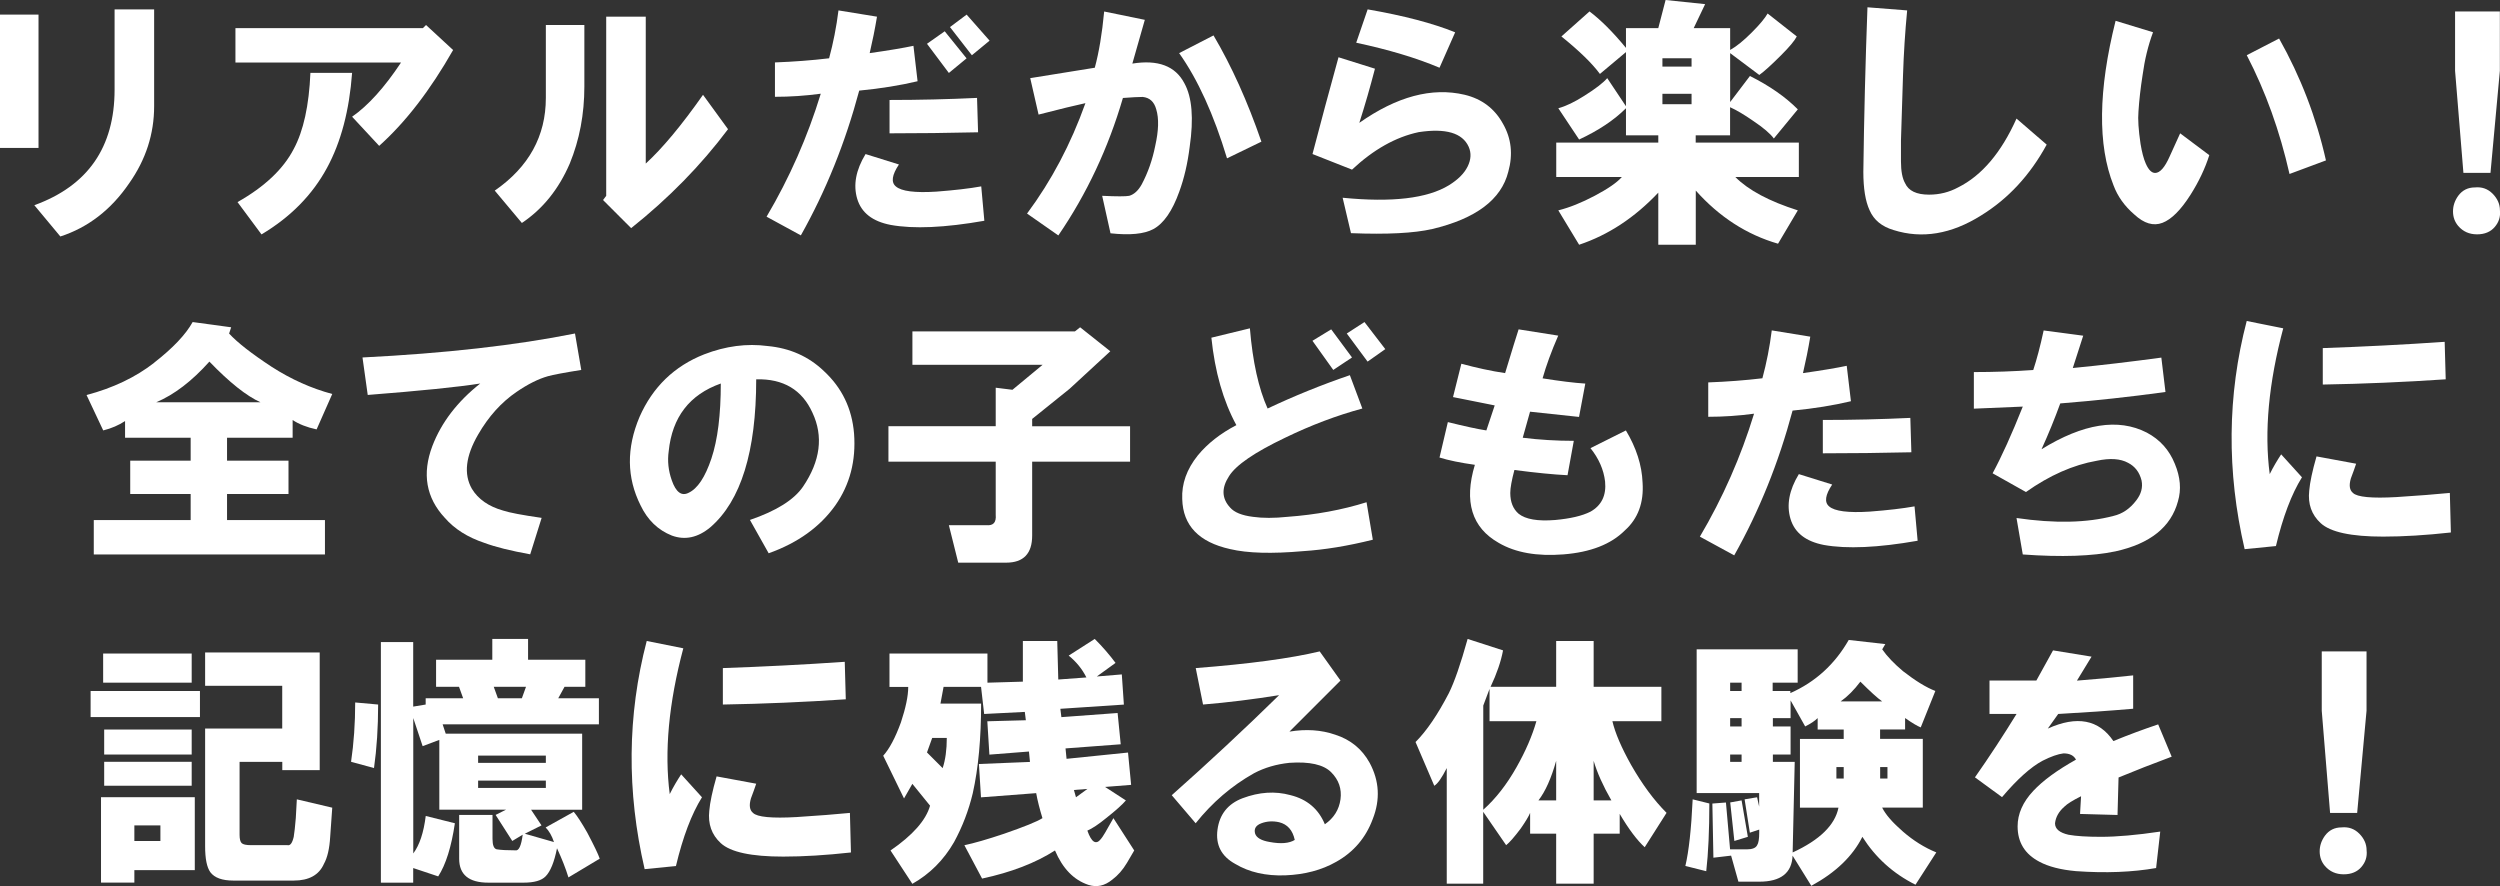
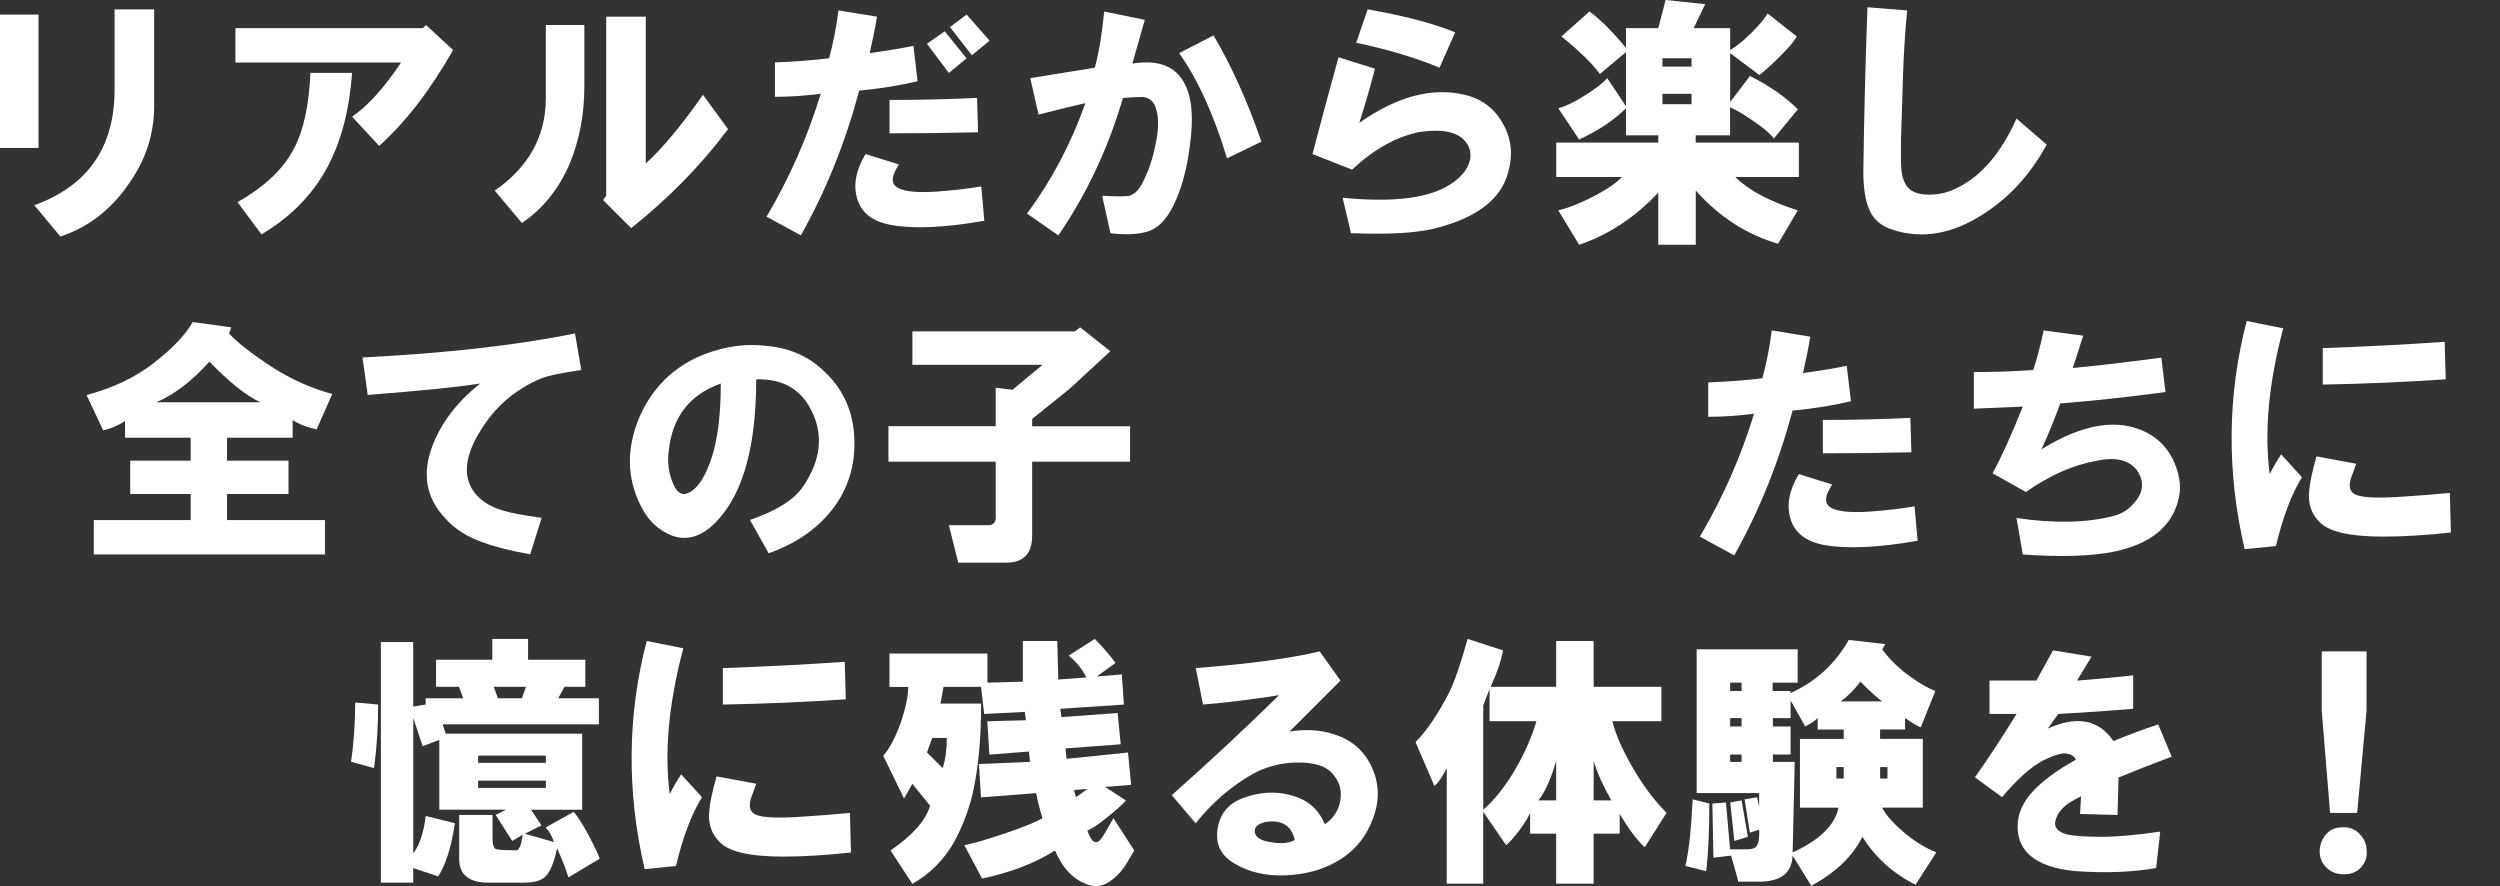
<svg xmlns="http://www.w3.org/2000/svg" id="_レイヤー_2" viewBox="0 0 362.83 128.59">
  <rect x="0" y="0" width="362.83" height="128.59" fill="#333333" stroke="none" />
  <defs>
    <style>.cls-1{fill:#fff;}</style>
  </defs>
  <g id="_レイヤー_1-2">
    <path class="cls-1" d="M0,21.47V2.12h5.59v19.35H0ZM4.99,29.78c7.76-2.82,11.64-8.41,11.64-16.78V1.36h5.74v14.06c0,4.03-1.21,7.76-3.63,11.19-2.62,3.83-5.95,6.4-9.98,7.71l-3.78-4.54Z" />
    <path class="cls-1" d="M34.17,9.07v-4.99h27.21l.45-.45,3.93,3.63c-3.33,5.85-6.9,10.48-10.73,13.91l-3.93-4.23c2.32-1.61,4.69-4.23,7.1-7.86h-24.04ZM34.47,29.33c3.93-2.22,6.65-4.79,8.16-7.71,1.41-2.62,2.22-6.3,2.42-11.04h6.05c-.4,5.44-1.61,10.03-3.63,13.76-2.12,3.93-5.29,7.16-9.52,9.68l-3.48-4.69Z" />
    <path class="cls-1" d="M71.81,27.66c4.94-3.42,7.41-7.91,7.41-13.45V3.63h5.59v8.92c0,4.03-.71,7.76-2.12,11.19-1.61,3.73-3.93,6.6-6.95,8.62l-3.93-4.69ZM87.53,29.02l.45-.6V2.42h5.74v21.32c2.42-2.22,5.19-5.54,8.31-9.98l3.63,4.99c-3.93,5.24-8.62,10.03-14.06,14.36l-4.08-4.08Z" />
    <path class="cls-1" d="M111.26,31.44c3.33-5.64,5.95-11.59,7.86-17.84-2.22.3-4.44.45-6.65.45v-4.99c2.72-.1,5.34-.3,7.86-.6.6-2.22,1.06-4.54,1.36-6.95l5.59.91c-.3,1.81-.66,3.58-1.06,5.29,2.82-.4,4.94-.76,6.35-1.06l.6,5.14c-2.52.6-5.34,1.06-8.47,1.36-2.02,7.56-4.84,14.56-8.47,21.01l-4.99-2.72ZM130.46,23.88c-1.01,1.51-1.16,2.57-.45,3.17.81.71,2.77.96,5.9.76,2.62-.2,4.79-.45,6.5-.76l.45,4.99c-5.74,1.01-10.28,1.21-13.61.6-2.62-.51-4.23-1.76-4.84-3.78-.6-2.01-.2-4.18,1.21-6.5l4.84,1.51ZM129.1,14.51c4.23,0,8.47-.1,12.7-.3l.15,4.99c-4.33.1-8.62.15-12.85.15v-4.84ZM134.54,6.35l2.57-1.81,3.17,3.93-2.57,2.12-3.17-4.23ZM137.87,3.93l2.42-1.81,3.33,3.78-2.57,2.12-3.17-4.08Z" />
    <path class="cls-1" d="M149.06,30.99c3.53-4.74,6.35-10.08,8.47-16.02-1.41.3-3.68.86-6.8,1.66l-1.21-5.29c3.12-.5,6.25-1.01,9.37-1.51.6-2.22,1.06-4.94,1.36-8.16l5.9,1.21-1.81,6.35c3.73-.6,6.25.35,7.56,2.87,1.11,2.02,1.36,5.09.76,9.22-.3,2.42-.81,4.59-1.51,6.5-1.01,2.82-2.27,4.63-3.78,5.44-1.31.7-3.38.91-6.2.6l-1.21-5.44c2.12.1,3.42.1,3.93,0,.7-.2,1.31-.76,1.81-1.66.91-1.71,1.56-3.58,1.96-5.59.5-2.22.55-3.98.15-5.29-.3-1.11-.96-1.71-1.97-1.81-.6,0-1.56.05-2.87.15-2.12,7.26-5.24,13.91-9.37,19.95l-4.54-3.17ZM171.13,7.71l4.99-2.57c2.62,4.44,4.94,9.58,6.95,15.42l-4.99,2.42c-1.92-6.35-4.23-11.44-6.95-15.27Z" />
    <path class="cls-1" d="M190.48,22.37c1.21-4.63,2.47-9.32,3.78-14.06l5.29,1.66c-.71,2.72-1.46,5.34-2.27,7.86,5.44-3.83,10.53-5.19,15.27-4.08,2.52.6,4.38,2.02,5.59,4.23,1.21,2.12,1.46,4.44.76,6.95-1.01,4.03-4.69,6.8-11.04,8.31-2.62.6-6.55.81-11.79.6l-1.21-5.14c7.16.71,12.29.1,15.42-1.81,1.31-.81,2.22-1.71,2.72-2.72.5-1.01.55-1.97.15-2.87-.91-2.01-3.33-2.72-7.26-2.12-3.33.71-6.55,2.52-9.67,5.44l-5.75-2.27ZM196.83,6.2l1.66-4.84c5.24.91,9.47,2.02,12.7,3.33l-2.27,5.14c-3.33-1.41-7.36-2.62-12.09-3.63Z" />
    <path class="cls-1" d="M233.26,11.34l2.72,4.08v-7.86l-3.78,3.17c-1.11-1.51-2.97-3.33-5.59-5.44l4.08-3.63c1.61,1.21,3.38,2.97,5.29,5.29v-2.87h4.69l1.06-4.08,5.74.6-1.66,3.48h5.29v3.17c.91-.5,1.97-1.36,3.17-2.57,1.11-1.11,1.86-2.01,2.27-2.72l4.23,3.33c-.3.6-1.06,1.51-2.27,2.72-1.41,1.41-2.47,2.37-3.17,2.87l-4.23-3.17v7.1l2.87-3.78c2.82,1.41,5.14,3.02,6.95,4.84l-3.48,4.23c-.51-.7-1.51-1.56-3.02-2.57-1.31-.91-2.42-1.56-3.33-1.97v4.08h-4.99v1.06h14.97v4.99h-9.22c1.91,1.92,4.94,3.53,9.07,4.84l-2.87,4.84c-4.54-1.31-8.52-3.88-11.94-7.71v7.86h-5.44v-7.56c-3.43,3.63-7.26,6.15-11.49,7.56l-3.02-4.99c1.61-.4,3.38-1.11,5.29-2.12,1.91-1.01,3.22-1.91,3.93-2.72h-9.52v-4.99h14.81v-1.06h-4.69v-3.93c-1.71,1.71-3.98,3.23-6.8,4.54l-3.02-4.54c1.11-.3,2.37-.91,3.78-1.81,1.61-1.01,2.72-1.86,3.33-2.57ZM241.27,9.67h4.23v-1.21h-4.23v1.21ZM241.27,15.12h4.23v-1.51h-4.23v1.51Z" />
    <path class="cls-1" d="M271.05,1.06l5.74.45c-.3,3.12-.5,6.25-.6,9.37-.1,3.23-.2,6.4-.3,9.52v3.02c0,1.41.2,2.47.6,3.17.5,1.11,1.66,1.66,3.48,1.66,1.51,0,2.92-.35,4.23-1.06,3.42-1.71,6.25-5.04,8.46-9.98l4.38,3.78c-2.42,4.44-5.59,7.86-9.52,10.28-4.33,2.72-8.57,3.42-12.7,2.12-1.71-.51-2.87-1.46-3.48-2.87-.61-1.31-.91-3.17-.91-5.59.1-7.86.3-15.82.6-23.89Z" />
-     <path class="cls-1" d="M312.47,4.69c-.71,1.92-1.21,3.98-1.51,6.2-.3,1.92-.5,3.68-.6,5.29-.1,1.11,0,2.67.3,4.69.2,1.21.45,2.17.76,2.87.4.91.85,1.36,1.36,1.36.7,0,1.41-.81,2.12-2.42l1.51-3.33,4.23,3.17c-.61,1.92-1.51,3.83-2.72,5.74-1.41,2.22-2.77,3.58-4.08,4.08-1.31.5-2.67.1-4.08-1.21-1.41-1.21-2.42-2.62-3.02-4.23-2.32-5.84-2.22-13.81.3-23.88l5.44,1.66ZM326.08,8.01l4.69-2.42c3.12,5.54,5.39,11.44,6.8,17.69l-5.29,1.97c-1.41-6.25-3.48-11.99-6.2-17.23Z" />
-     <path class="cls-1" d="M359.49,34.01c-1.11,0-2.02-.4-2.72-1.21-.51-.6-.76-1.31-.76-2.12s.25-1.56.76-2.27c.6-.81,1.41-1.21,2.42-1.21,1.01-.1,1.86.2,2.57.91.7.71,1.06,1.51,1.06,2.42.1.91-.15,1.71-.76,2.42-.6.7-1.46,1.06-2.57,1.06ZM356.31,10.28V1.66h6.5v8.62l-1.36,14.81h-3.93l-1.21-14.81Z" />
    <path class="cls-1" d="M22.37,52.64c2.72-2.12,4.58-4.08,5.59-5.9l5.59.76-.3.91c1.21,1.31,3.27,2.92,6.2,4.84,2.82,1.81,5.74,3.12,8.77,3.93l-2.27,5.14c-1.41-.3-2.57-.76-3.48-1.36v2.57h-9.52v3.33h8.92v4.84h-8.92v3.78h14.21v4.99H13.61v-4.99h14.06v-3.78h-8.77v-4.84h8.77v-3.33h-9.52v-2.42c-.91.6-1.97,1.06-3.17,1.36l-2.42-5.14c3.83-1.01,7.11-2.57,9.83-4.69ZM22.68,58.38h15.12c-2.02-.91-4.49-2.87-7.41-5.9-2.52,2.82-5.09,4.79-7.71,5.9Z" />
    <path class="cls-1" d="M52.61,51.88c11.99-.6,22.27-1.76,30.84-3.48l.91,5.29c-2.52.4-4.13.71-4.84.91-1.41.4-2.92,1.16-4.54,2.27-2.22,1.51-4.08,3.58-5.59,6.2-1.81,3.12-2.12,5.74-.91,7.86.91,1.51,2.42,2.57,4.54,3.17.91.3,2.77.66,5.59,1.06l-1.66,5.29c-2.82-.51-5.04-1.06-6.65-1.66-2.42-.81-4.33-2.01-5.74-3.63-2.72-2.92-3.33-6.4-1.81-10.43,1.31-3.42,3.63-6.45,6.95-9.07-3.23.51-8.67,1.06-16.33,1.66l-.76-5.44Z" />
    <path class="cls-1" d="M111.56,80.3l-2.72-4.84c3.83-1.31,6.4-2.92,7.71-4.84,2.52-3.73,2.97-7.31,1.36-10.73-1.51-3.33-4.23-4.94-8.16-4.84,0,10.48-2.22,17.64-6.65,21.47-1.81,1.51-3.68,1.91-5.59,1.21-2.02-.8-3.53-2.27-4.54-4.38-2.02-4.03-2.07-8.31-.15-12.85,1.91-4.33,5.04-7.36,9.37-9.07,3.12-1.21,6.2-1.61,9.22-1.21,3.22.3,5.95,1.51,8.16,3.63,2.62,2.42,4.08,5.44,4.38,9.07.3,3.93-.6,7.41-2.72,10.43-2.22,3.12-5.44,5.44-9.68,6.95ZM104.61,55.66c-4.54,1.61-7.06,4.89-7.56,9.83-.2,1.41-.05,2.82.45,4.23.6,1.71,1.41,2.32,2.42,1.81,1.31-.6,2.42-2.27,3.33-4.99.91-2.72,1.36-6.35,1.36-10.88Z" />
    <path class="cls-1" d="M146.94,56.57l4.38-3.63h-18.9v-4.84h23.58l.76-.6,4.38,3.48-5.9,5.44-5.44,4.38v1.06h14.21v5.14h-14.21v10.73c0,2.62-1.26,3.93-3.78,3.93h-6.95l-1.36-5.44h5.44c1.01.1,1.46-.4,1.36-1.51v-7.71h-15.57v-5.14h15.57v-5.59l2.42.3Z" />
-     <path class="cls-1" d="M179.44,61.71c-1.92-3.53-3.12-7.76-3.63-12.7l5.59-1.36c.4,4.84,1.26,8.72,2.57,11.64,3.83-1.81,7.81-3.43,11.94-4.84l1.81,4.84c-3.73,1.01-7.46,2.42-11.19,4.23-4.44,2.12-7.16,3.98-8.16,5.59-1.11,1.71-1.06,3.23.15,4.54.61.71,1.71,1.16,3.33,1.36,1.41.2,3.07.2,4.99,0,4.13-.3,7.96-1.01,11.49-2.12l.91,5.44c-3.63.91-7.01,1.46-10.13,1.66-4.54.4-8.06.3-10.58-.3-4.54-1.01-6.85-3.42-6.95-7.26-.1-2.22.65-4.33,2.27-6.35,1.41-1.71,3.27-3.17,5.59-4.38ZM190.48,49.46l2.72-1.66,3.02,4.08-2.72,1.81-3.02-4.23ZM195.46,48.4l2.57-1.66,3.02,3.93-2.57,1.81-3.02-4.08Z" />
-     <path class="cls-1" d="M208.92,66.4l1.21-5.14c2.42.6,4.28,1.01,5.59,1.21l1.21-3.63-6.05-1.21,1.21-4.84c2.22.6,4.33,1.06,6.35,1.36,1.01-3.33,1.66-5.44,1.96-6.35l5.75.91c-1.01,2.32-1.76,4.38-2.27,6.2,2.52.4,4.58.66,6.2.76l-.91,4.84-7.11-.76-1.06,3.78c2.42.3,4.89.45,7.41.45l-.91,4.99c-2.02-.1-4.59-.35-7.71-.76-.4,1.51-.6,2.62-.6,3.33,0,1.31.4,2.32,1.21,3.02,1.01.81,2.77,1.11,5.29.91,2.22-.2,3.93-.6,5.14-1.21,1.61-.91,2.32-2.37,2.12-4.38-.2-1.71-.91-3.33-2.12-4.84l5.14-2.57c1.51,2.52,2.32,5.04,2.42,7.56.2,2.92-.66,5.24-2.57,6.95-2.02,2.02-4.99,3.17-8.92,3.48-3.83.3-6.95-.25-9.37-1.66-3.93-2.22-5.09-6-3.48-11.34-2.12-.3-3.83-.65-5.14-1.06Z" />
    <path class="cls-1" d="M246.71,77.88c3.33-5.64,5.95-11.59,7.86-17.84-2.22.3-4.44.45-6.65.45v-4.99c2.72-.1,5.34-.3,7.86-.6.6-2.22,1.06-4.54,1.36-6.95l5.59.91c-.3,1.81-.66,3.58-1.06,5.29,2.82-.4,4.94-.76,6.35-1.06l.61,5.14c-2.52.6-5.34,1.06-8.47,1.36-2.02,7.56-4.84,14.56-8.47,21.01l-4.99-2.72ZM265.91,70.32c-1.01,1.51-1.16,2.57-.45,3.17.81.71,2.77.96,5.9.76,2.62-.2,4.79-.45,6.5-.76l.45,4.99c-5.75,1.01-10.28,1.21-13.61.61-2.62-.51-4.23-1.76-4.84-3.78-.6-2.02-.2-4.18,1.21-6.5l4.84,1.51ZM264.55,60.95c4.23,0,8.47-.1,12.7-.3l.15,4.99c-4.33.1-8.62.15-12.85.15v-4.84Z" />
    <path class="cls-1" d="M286.47,59.29v-5.29c2.92,0,5.79-.1,8.62-.3.5-1.51,1.01-3.42,1.51-5.74l5.74.76-1.51,4.69c4.13-.4,8.41-.91,12.85-1.51l.6,4.99c-5.14.71-10.23,1.26-15.27,1.66-.81,2.22-1.71,4.44-2.72,6.65,6.05-3.73,11.13-4.54,15.27-2.42,1.91,1.01,3.27,2.52,4.08,4.54.8,1.92.96,3.73.45,5.44-1.01,3.73-4.03,6.15-9.07,7.26-3.33.7-7.81.86-13.45.45l-.91-5.29c5.54.81,10.23.71,14.06-.3,1.31-.3,2.42-1.06,3.33-2.27.7-.91.96-1.86.76-2.87-.3-1.21-.96-2.06-1.96-2.57-1.11-.61-2.62-.71-4.54-.3-3.43.6-6.86,2.12-10.28,4.54l-4.84-2.72c1.31-2.42,2.77-5.64,4.38-9.68l-7.11.3Z" />
    <path class="cls-1" d="M326.08,46.59l5.29,1.06c-2.12,7.96-2.77,15.02-1.96,21.16.5-1.01,1.06-1.96,1.66-2.87l3.02,3.33c-1.51,2.42-2.77,5.75-3.78,9.98l-4.54.45c-2.62-11.29-2.52-22.32.3-33.11ZM336.21,66.24l5.74,1.06c-.2.61-.45,1.31-.76,2.12-.3,1.01-.2,1.71.3,2.12.6.6,2.72.81,6.35.6,3.12-.2,5.69-.4,7.71-.6l.15,5.74c-3.63.4-6.9.6-9.83.6-4.64,0-7.66-.65-9.07-1.96-1.31-1.21-1.87-2.77-1.66-4.69.1-1.21.45-2.87,1.06-4.99ZM337.11,55.81v-5.29c5.84-.2,11.74-.5,17.69-.91l.15,5.44c-5.95.4-11.89.66-17.84.76Z" />
-     <path class="cls-1" d="M13.15,104.07v-3.78h15.87v3.78h-15.87ZM14.66,128.1v-12.4h13.61v10.58h-8.77v1.81h-4.84ZM14.97,94.85h12.85v4.23h-12.85v-4.23ZM15.12,109.51v-3.63h12.7v3.63h-12.7ZM15.12,114.04v-3.48h12.7v3.48h-12.7ZM19.5,122.06h3.78v-2.27h-3.78v2.27ZM40.97,111.78v-1.21h-6.2v10.58c0,.61.1,1.01.3,1.21.2.2.65.3,1.36.3h5.29c.4.1.7-.3.91-1.21.1-.6.2-1.51.3-2.72l.15-2.72,5.14,1.21c-.1,1.31-.2,2.72-.3,4.23-.1,1.71-.4,3.02-.91,3.93-.71,1.61-2.17,2.42-4.38,2.42h-8.77c-1.61,0-2.72-.4-3.33-1.21-.51-.71-.76-1.96-.76-3.78v-17.08h11.19v-6.2h-11.19v-4.84h16.63v17.08h-5.44Z" />
    <path class="cls-1" d="M50.95,110.57c.4-2.72.6-5.59.6-8.62l3.33.3c0,3.33-.2,6.4-.6,9.22l-3.33-.91ZM76.64,92.73v3.02h8.31v3.93h-3.02l-.91,1.66h5.9v3.78h-22.68l.45,1.36h19.8v11.04h-7.41l1.51,2.27-2.42,1.21,4.23,1.21c-.3-.91-.71-1.61-1.21-2.12l4.08-2.27c.5.6,1.16,1.61,1.96,3.02,1.01,1.92,1.61,3.17,1.81,3.78l-4.54,2.72c-.4-1.31-.96-2.72-1.66-4.23-.4,2.01-.96,3.38-1.66,4.08-.6.61-1.66.91-3.17.91h-5.14c-2.82,0-4.23-1.16-4.23-3.48v-6.35h4.84v3.48c0,.91.2,1.41.6,1.51.6.1,1.51.15,2.72.15.5.1.85-.65,1.06-2.27l-1.51.91-2.42-3.78,1.51-.76h-9.68v-10.13l-2.42.91-1.36-4.08v19.65c.91-1.21,1.51-3.02,1.81-5.44l4.23,1.06c-.51,3.43-1.31,5.99-2.42,7.71l-3.63-1.21v2.12h-4.69v-34.92h4.69v9.37l1.81-.3v-.91h5.44l-.6-1.66h-3.33v-3.93h8.16v-3.02h5.14ZM69.39,110.72h9.83v-1.06h-9.83v1.06ZM69.39,114.35h9.83v-1.06h-9.83v1.06ZM71.66,99.68l.6,1.66h3.48l.6-1.66h-4.69Z" />
    <path class="cls-1" d="M93.88,93.03l5.29,1.06c-2.12,7.96-2.77,15.02-1.97,21.16.5-1.01,1.06-1.96,1.66-2.87l3.02,3.33c-1.51,2.42-2.77,5.74-3.78,9.98l-4.54.45c-2.62-11.29-2.52-22.32.3-33.11ZM104.01,112.68l5.74,1.06c-.2.6-.45,1.31-.76,2.12-.3,1.01-.2,1.71.3,2.12.6.6,2.72.81,6.35.6,3.12-.2,5.69-.4,7.71-.6l.15,5.74c-3.63.4-6.9.6-9.83.6-4.64,0-7.66-.65-9.07-1.96-1.31-1.21-1.87-2.77-1.66-4.69.1-1.21.45-2.87,1.06-4.99ZM104.91,102.25v-5.29c5.84-.2,11.74-.5,17.69-.91l.15,5.44c-5.95.4-11.89.66-17.84.76Z" />
    <path class="cls-1" d="M129.1,94.85h14.21v4.23l5.14-.15v-5.9h4.99l.15,5.59,4.08-.3c-.6-1.21-1.46-2.27-2.57-3.17l3.78-2.42c1.11,1.11,2.12,2.27,3.02,3.48l-2.72,1.97,3.63-.3.3,4.38-9.22.61.15,1.21,8.16-.6.45,4.54-8.01.6.15,1.51,8.92-.91.45,4.69-3.78.3,3.02,1.96c-.51.6-1.46,1.46-2.87,2.57-1.11.91-2.02,1.51-2.72,1.81.6,1.71,1.26,2.12,1.97,1.21.2-.2.81-1.21,1.81-3.02l3.02,4.69-1.06,1.81c-.6,1.01-1.31,1.81-2.12,2.42-1.11.91-2.27,1.16-3.48.76-2.12-.71-3.73-2.37-4.84-4.99-2.82,1.81-6.35,3.17-10.58,4.08l-2.57-4.84c1.41-.3,3.33-.85,5.74-1.66,2.92-1.01,4.79-1.76,5.59-2.27-.4-1.31-.71-2.52-.91-3.63l-8.01.61-.3-4.84,7.41-.3-.15-1.51-5.74.45-.3-4.84,5.59-.15-.15-1.21-5.9.3-.45-3.93h-5.44l-.45,2.42h5.9c0,5.04-.4,9.37-1.21,13-.6,2.52-1.51,4.89-2.72,7.11-1.51,2.62-3.53,4.63-6.05,6.05l-3.17-4.84c3.22-2.21,5.14-4.38,5.74-6.5l-2.57-3.17-1.21,2.12-3.02-6.2c.91-1.01,1.76-2.62,2.57-4.84.7-2.12,1.06-3.83,1.06-5.14h-2.72v-4.84ZM134.54,109.21l2.27,2.27c.4-1.21.6-2.67.6-4.38h-2.12l-.76,2.12ZM155.86,114.65l.3,1.06,1.66-1.21-1.97.15Z" />
    <path class="cls-1" d="M170.07,115.4c5.34-4.74,10.53-9.57,15.57-14.51-3.73.6-7.41,1.06-11.04,1.36l-1.06-5.29c7.76-.6,13.76-1.41,17.99-2.42l3.02,4.23c-2.92,2.92-5.39,5.39-7.41,7.41,2.42-.4,4.63-.25,6.65.45,2.21.71,3.88,2.07,4.99,4.08,1.41,2.62,1.56,5.34.45,8.16-1.01,2.72-2.77,4.79-5.29,6.2-2.12,1.21-4.59,1.86-7.41,1.97-2.82.1-5.24-.45-7.26-1.66-2.02-1.11-2.87-2.77-2.57-4.99.3-2.21,1.51-3.73,3.63-4.54,2.42-.91,4.74-1.06,6.96-.45,2.42.6,4.08,2.02,4.99,4.23,1.31-.91,2.06-2.12,2.27-3.63.2-1.51-.25-2.82-1.36-3.93-1.11-1.11-3.12-1.56-6.05-1.36-1.92.2-3.63.71-5.14,1.51-3.23,1.81-6.05,4.23-8.47,7.26l-3.48-4.08ZM187.91,121.9c-.3-1.41-1.06-2.27-2.27-2.57-.91-.2-1.76-.15-2.57.15-.81.3-1.11.81-.91,1.51.2.6.91,1.01,2.12,1.21,1.61.3,2.82.2,3.63-.3Z" />
    <path class="cls-1" d="M218.14,94.39c-.3,1.61-.91,3.38-1.81,5.29h9.52v-6.65h5.44v6.65h9.83v4.99h-7.11c.4,1.71,1.31,3.83,2.72,6.35,1.61,2.82,3.33,5.14,5.14,6.95l-3.17,4.99c-1.11-1.01-2.32-2.62-3.63-4.84v2.87h-3.78v7.26h-5.44v-7.26h-3.78v-3.02c-.2.5-.66,1.26-1.36,2.27-.91,1.21-1.61,2.02-2.12,2.42l-3.33-4.84v10.43h-5.29v-16.78c-.71,1.41-1.31,2.27-1.81,2.57l-2.72-6.35c1.61-1.61,3.22-3.98,4.84-7.1.8-1.61,1.71-4.23,2.72-7.86l5.14,1.66ZM216.18,104.67v-4.69l-.91,2.42v15.12c1.81-1.61,3.42-3.68,4.84-6.2,1.31-2.32,2.27-4.54,2.87-6.65h-6.8ZM223.28,116.16h2.57v-5.74c-.71,2.52-1.56,4.44-2.57,5.74ZM231.29,116.16h2.57c-1.21-2.12-2.07-4.03-2.57-5.74v5.74Z" />
    <path class="cls-1" d="M244.6,125.68c.5-2.12.86-5.34,1.06-9.67l2.42.6c0,3.93-.15,7.21-.45,9.83l-3.02-.76ZM268.33,92.88l5.29.6-.45.76c.7,1.01,1.71,2.07,3.02,3.17,1.81,1.41,3.38,2.37,4.69,2.87l-2.12,5.29c-.5-.2-1.26-.65-2.27-1.36v1.66h-3.63v1.36h6.2v9.98h-5.9c.5,1.01,1.51,2.17,3.02,3.48,1.51,1.31,3.12,2.32,4.84,3.02l-3.02,4.69c-3.23-1.61-5.8-3.93-7.71-6.95-1.41,2.82-3.88,5.19-7.41,7.11l-2.72-4.38c-.1,2.52-1.71,3.78-4.84,3.78h-3.02l-1.06-3.78-2.57.3-.15-7.86,1.97-.15.6,6.8h2.42c.8,0,1.31-.2,1.51-.61.2-.3.3-.91.3-1.81v-.45l-1.36.45-.76-4.84,1.81-.3.3,1.36v-1.97h-9.07v-20.86h14.66v4.84h-3.63v1.21h2.57v.3c3.63-1.61,6.45-4.18,8.47-7.71ZM251.1,100.29h1.66v-1.21h-1.66v1.21ZM251.1,105.43h1.66v-1.21h-1.66v1.21ZM251.1,110.57h1.66v-1.06h-1.66v1.06ZM252.76,116.16l.91,5.29-1.96.6-.6-5.59,1.66-.3ZM266.82,117.22h-5.59v-9.98h6.35v-1.36h-3.78v-1.66c-.4.4-1.01.81-1.81,1.21l-2.12-3.78v2.57h-2.57v1.21h2.57v4.08h-2.57v1.06h3.17l-.3,13.15c3.93-1.81,6.15-3.98,6.65-6.5ZM266.52,112.99h1.06v-1.66h-1.06v1.66ZM267.12,101.8h6.05c-.71-.5-1.76-1.46-3.17-2.87-.91,1.21-1.87,2.17-2.87,2.87ZM272.87,112.99h1.06v-1.66h-1.06v1.66Z" />
    <path class="cls-1" d="M286.62,112.83c2.12-3.02,4.13-6.1,6.05-9.22h-3.93v-4.84h6.8l2.42-4.38,5.59.91-2.12,3.48c2.62-.2,5.34-.45,8.16-.76v4.84c-3.43.3-7.06.55-10.88.76l-1.51,2.12c4.23-1.91,7.41-1.31,9.52,1.81,2.22-.91,4.38-1.71,6.5-2.42l1.96,4.69c-2.72,1.01-5.29,2.02-7.71,3.02l-.15,5.44-5.44-.15.15-2.57c-1.21.6-2.02,1.11-2.42,1.51-.81.71-1.26,1.51-1.36,2.42,0,.81.65,1.36,1.96,1.66,1.11.2,2.67.3,4.69.3,2.32,0,5.19-.25,8.62-.76l-.6,5.29c-3.43.6-7.31.76-11.64.45-2.22-.2-3.98-.66-5.29-1.36-2.12-1.11-3.17-2.82-3.17-5.14,0-1.81.76-3.53,2.27-5.14,1.41-1.51,3.48-3.02,6.2-4.54-.3-.6-.91-.91-1.81-.91-.81.1-1.81.45-3.02,1.06-1.71.91-3.68,2.67-5.9,5.29l-3.93-2.87Z" />
    <path class="cls-1" d="M340.14,126.89c-1.11,0-2.02-.4-2.72-1.21-.51-.6-.76-1.31-.76-2.12s.25-1.56.76-2.27c.6-.81,1.41-1.21,2.42-1.21,1.01-.1,1.86.2,2.57.91.7.71,1.06,1.51,1.06,2.42.1.91-.15,1.71-.76,2.42-.6.7-1.46,1.06-2.57,1.06ZM336.96,103.16v-8.62h6.5v8.62l-1.36,14.82h-3.93l-1.21-14.82Z" />
  </g>
</svg>